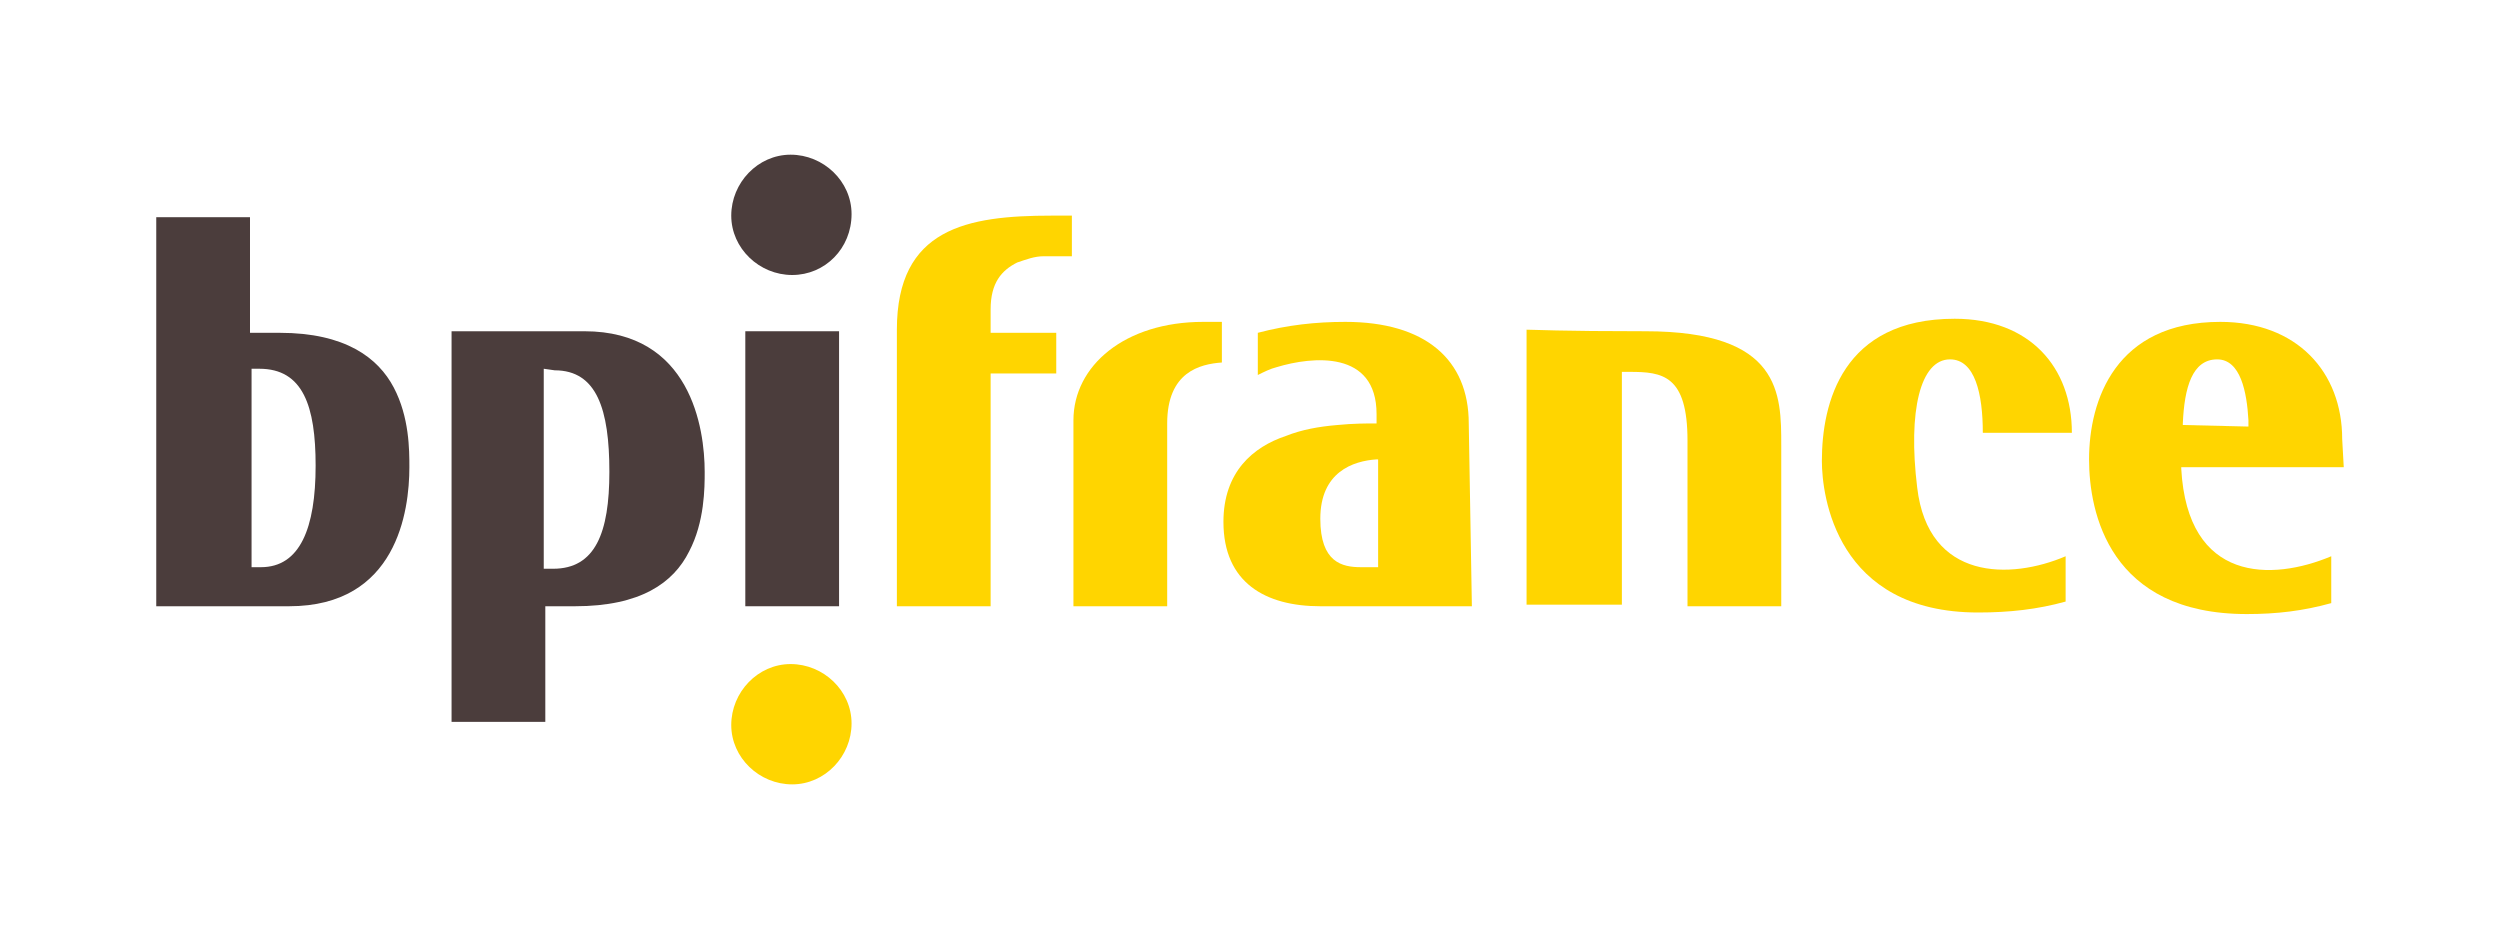
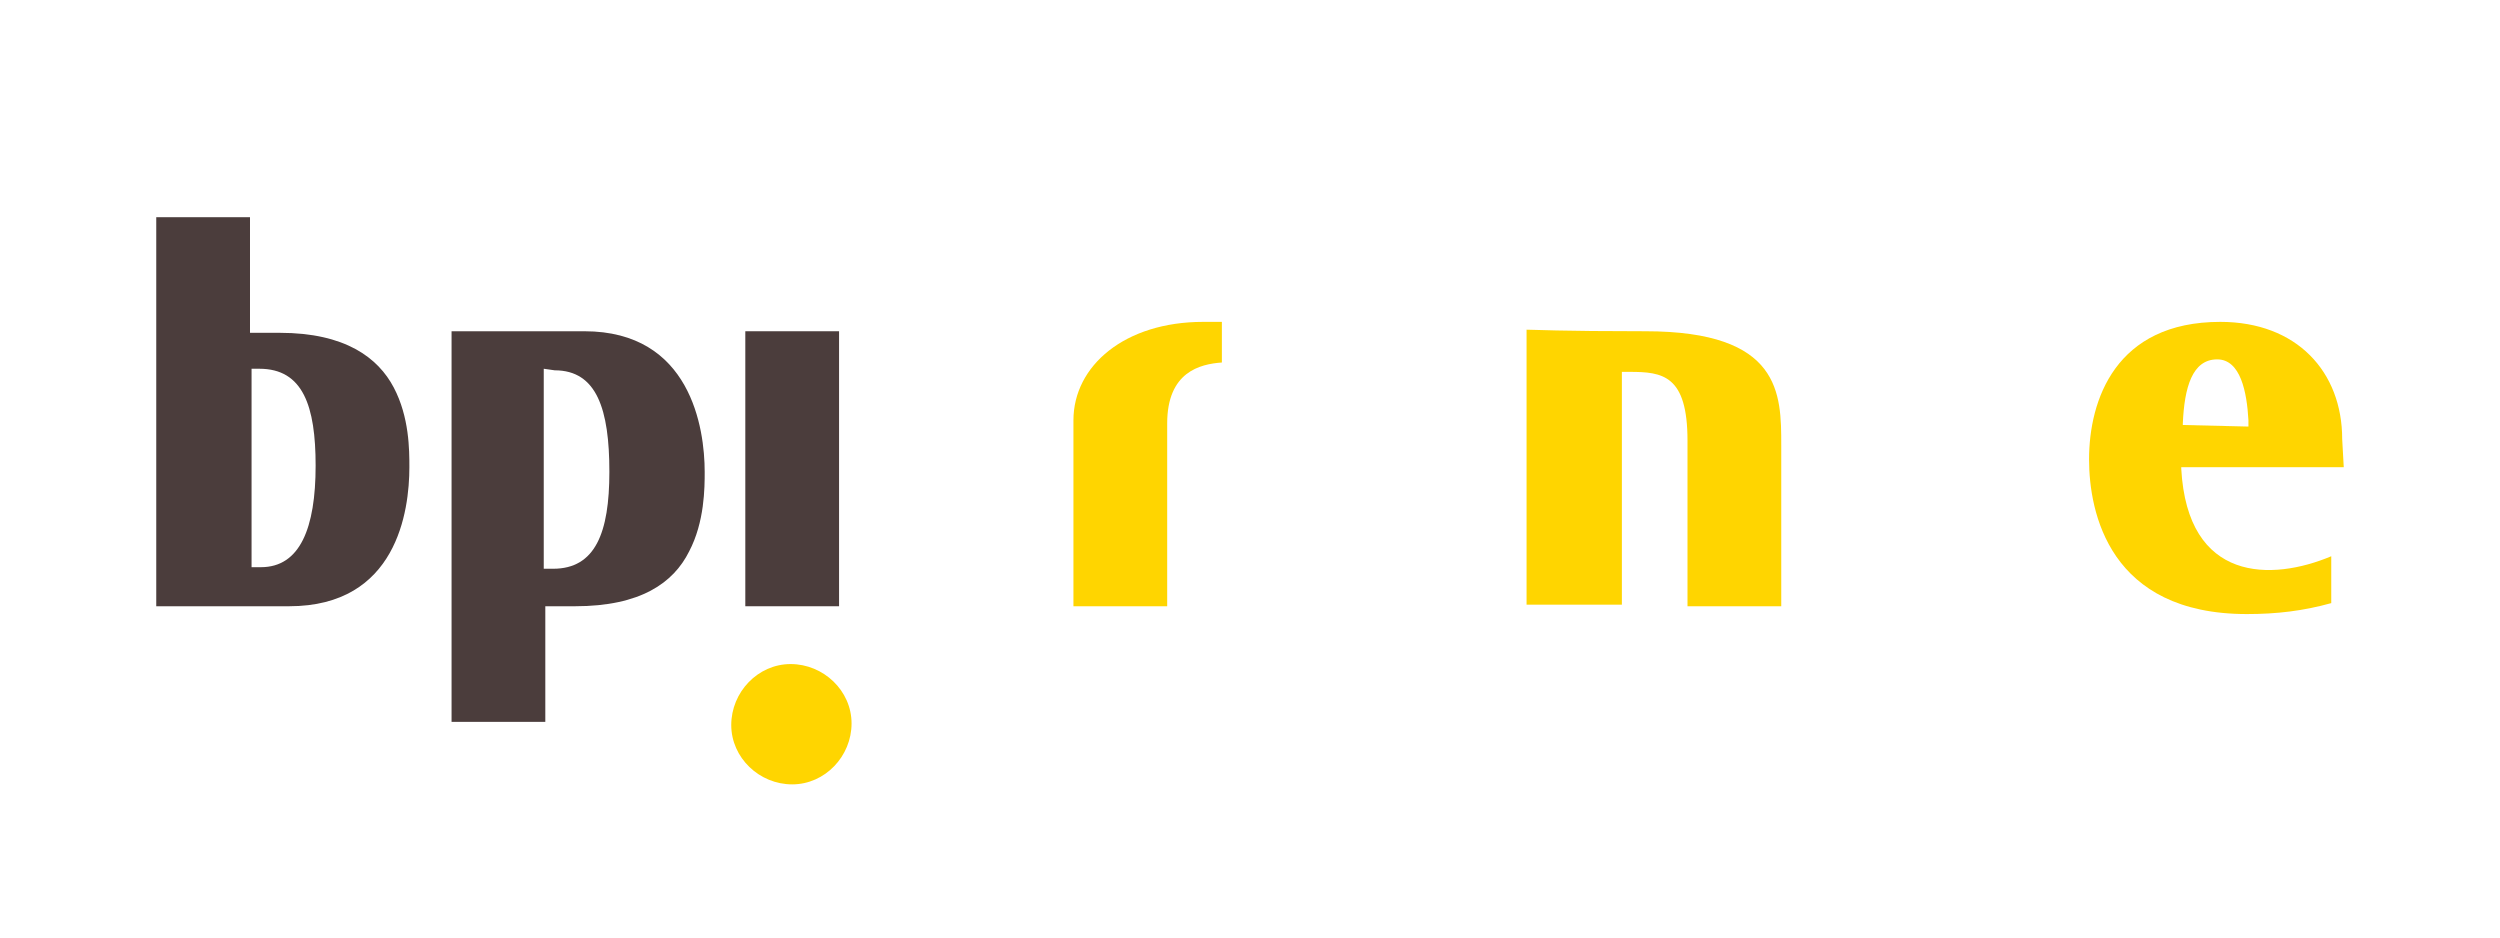
<svg xmlns="http://www.w3.org/2000/svg" version="1.1" id="Calque_1" x="0px" y="0px" width="160px" height="60px" viewBox="0 0 160 60" style="enable-background:new 0 0 160 60;" xml:space="preserve">
  <style type="text/css">
	.st0{fill:#FFD500;}
	.st1{fill:#4B3D3C;}
</style>
  <title>logo-bpifrance</title>
  <g id="Calque_2_1_">
    <g id="Calque_1-2">
-       <path class="st0" d="M124.8,23c-1.9,0-2.7,3.3-2.1,8.2c0.7,6,6,5.9,9.5,4.4v2.9c-1.8,0.5-3.6,0.7-5.6,0.7c-9.1,0-10-7.5-10-9.7    c0-3.7,1.3-9.1,8.5-9.1c4.8,0,7.5,3.1,7.5,7.3h-5.7C126.9,25.2,126.4,23,124.8,23" />
      <path class="st0" d="M150,29.9h-10.4V30c0.4,7.3,5.8,7.2,9.6,5.6v3c-1.8,0.5-3.5,0.7-5.4,0.7c-8.8,0-10.1-6.5-10.1-9.9    c0-3.8,1.7-8.8,8.4-8.8c4.9,0,7.8,3.2,7.8,7.5L150,29.9z M143.9,27.3v-0.4c-0.1-1.8-0.5-3.9-2-3.9c-1.6,0-2.1,1.8-2.2,4.1v0.1    L143.9,27.3L143.9,27.3z" />
-       <path class="st0" d="M94.2,38.8h-9.7c-3.5,0-6.2-1.5-6.2-5.4c0-3.2,1.9-4.8,4-5.5c1-0.4,2.1-0.6,3.3-0.7c1-0.1,1.9-0.1,2.4-0.1    h0.1v-0.6c0-4.1-4.1-3.7-6.4-3c-0.4,0.1-0.8,0.3-1.2,0.5v-2.7c1.9-0.5,3.7-0.7,5.6-0.7c5.1,0,7.9,2.4,7.9,6.5L94.2,38.8z     M88.2,36.3v-6.9h-0.1c-1.5,0.1-3.6,0.8-3.6,3.8c0,2.8,1.4,3.1,2.6,3.1H88.2z" />
      <polygon class="st1" points="53.7,21.2 53.7,38.8 47.7,38.8 47.7,21.2   " />
      <path class="st0" d="M78.2,23.2c-1.4,0.1-3.5,0.6-3.5,3.9v11.7h-6V26.9c0-3.5,3.3-6.3,8.3-6.3h1.2V23.2z" />
-       <path class="st0" d="M68.6,13.9v2.5c-0.6,0-1.2,0-1.8,0s-1.1,0.2-1.7,0.4c-1,0.5-1.7,1.3-1.7,3v1.5h4.2v2.6h-4.2v14.9h-6V21.1    c0-6.5,4.5-7.3,9.9-7.3H68.6z" />
      <path class="st0" d="M114,38.8h-6V28.2c0-4.2-1.6-4.4-3.7-4.4h-0.5v14.9h-6.1V21.1c0.5,0,2.1,0.1,7.6,0.1c8.7,0,8.7,4,8.7,7.3    V38.8z" />
-       <path class="st1" d="M50.7,17.6c-2.1,0-3.9-1.7-3.9-3.8s1.7-3.9,3.8-3.9c2.1,0,3.9,1.7,3.9,3.8l0,0C54.5,15.9,52.8,17.6,50.7,17.6    " />
      <path class="st0" d="M50.7,50.2c-2.1,0-3.9-1.7-3.9-3.8c0-2.1,1.7-3.9,3.8-3.9c2.1,0,3.9,1.7,3.9,3.8l0,0    C54.5,48.4,52.8,50.2,50.7,50.2L50.7,50.2" />
      <path class="st1" d="M10,38.8V13.9h6v7.4h1.9c4.2,0,6.3,1.6,7.3,3.5c1,1.9,1,4,1,5.1c0,2.8-0.8,8.9-7.7,8.9H10z M20.2,29.8    c0-3.8-0.8-6.2-3.6-6.2h-0.5v12.7h0.6C19.2,36.3,20.2,33.8,20.2,29.8" />
      <path class="st1" d="M45.1,30.2c0,1,0,3.2-1,5.1c-1,2-3.1,3.5-7.3,3.5h-1.9v7.4h-6v-25h8.5C44.2,21.2,45.1,27.4,45.1,30.2     M34.8,23.6v12.8h0.6c2.7,0,3.6-2.3,3.6-6.2c0-4-0.8-6.5-3.5-6.5L34.8,23.6z" />
    </g>
  </g>
</svg>